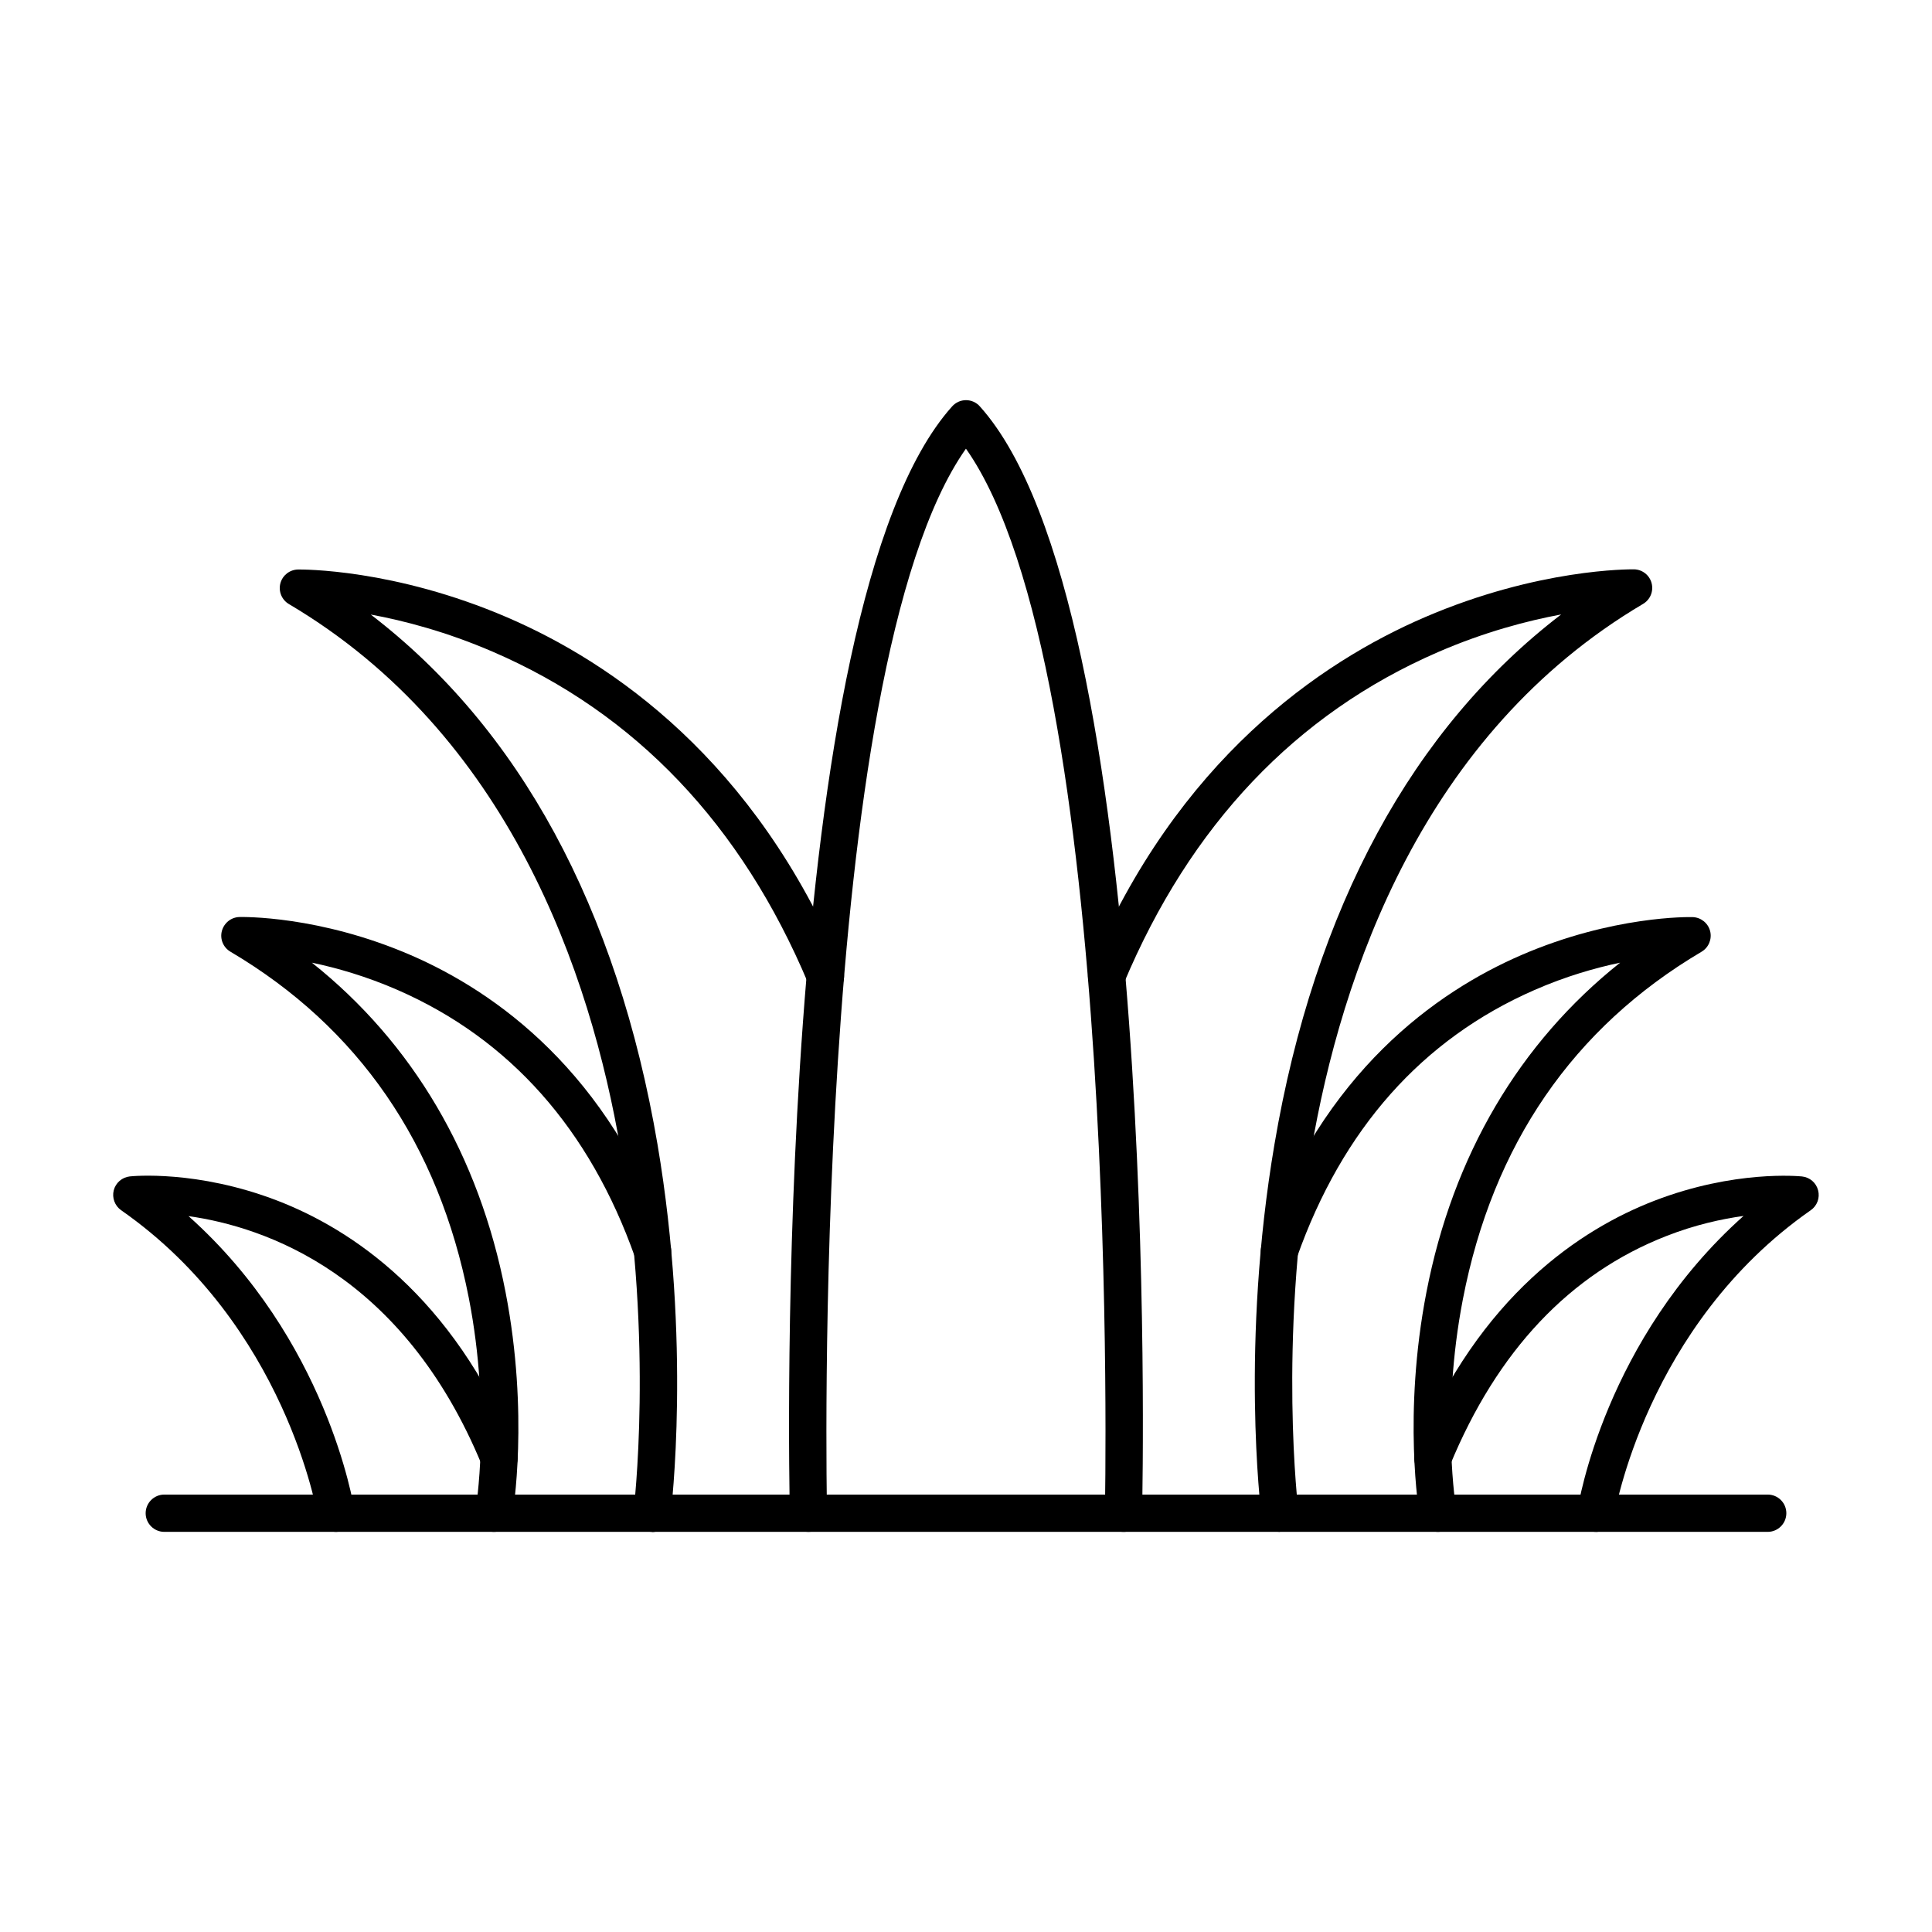
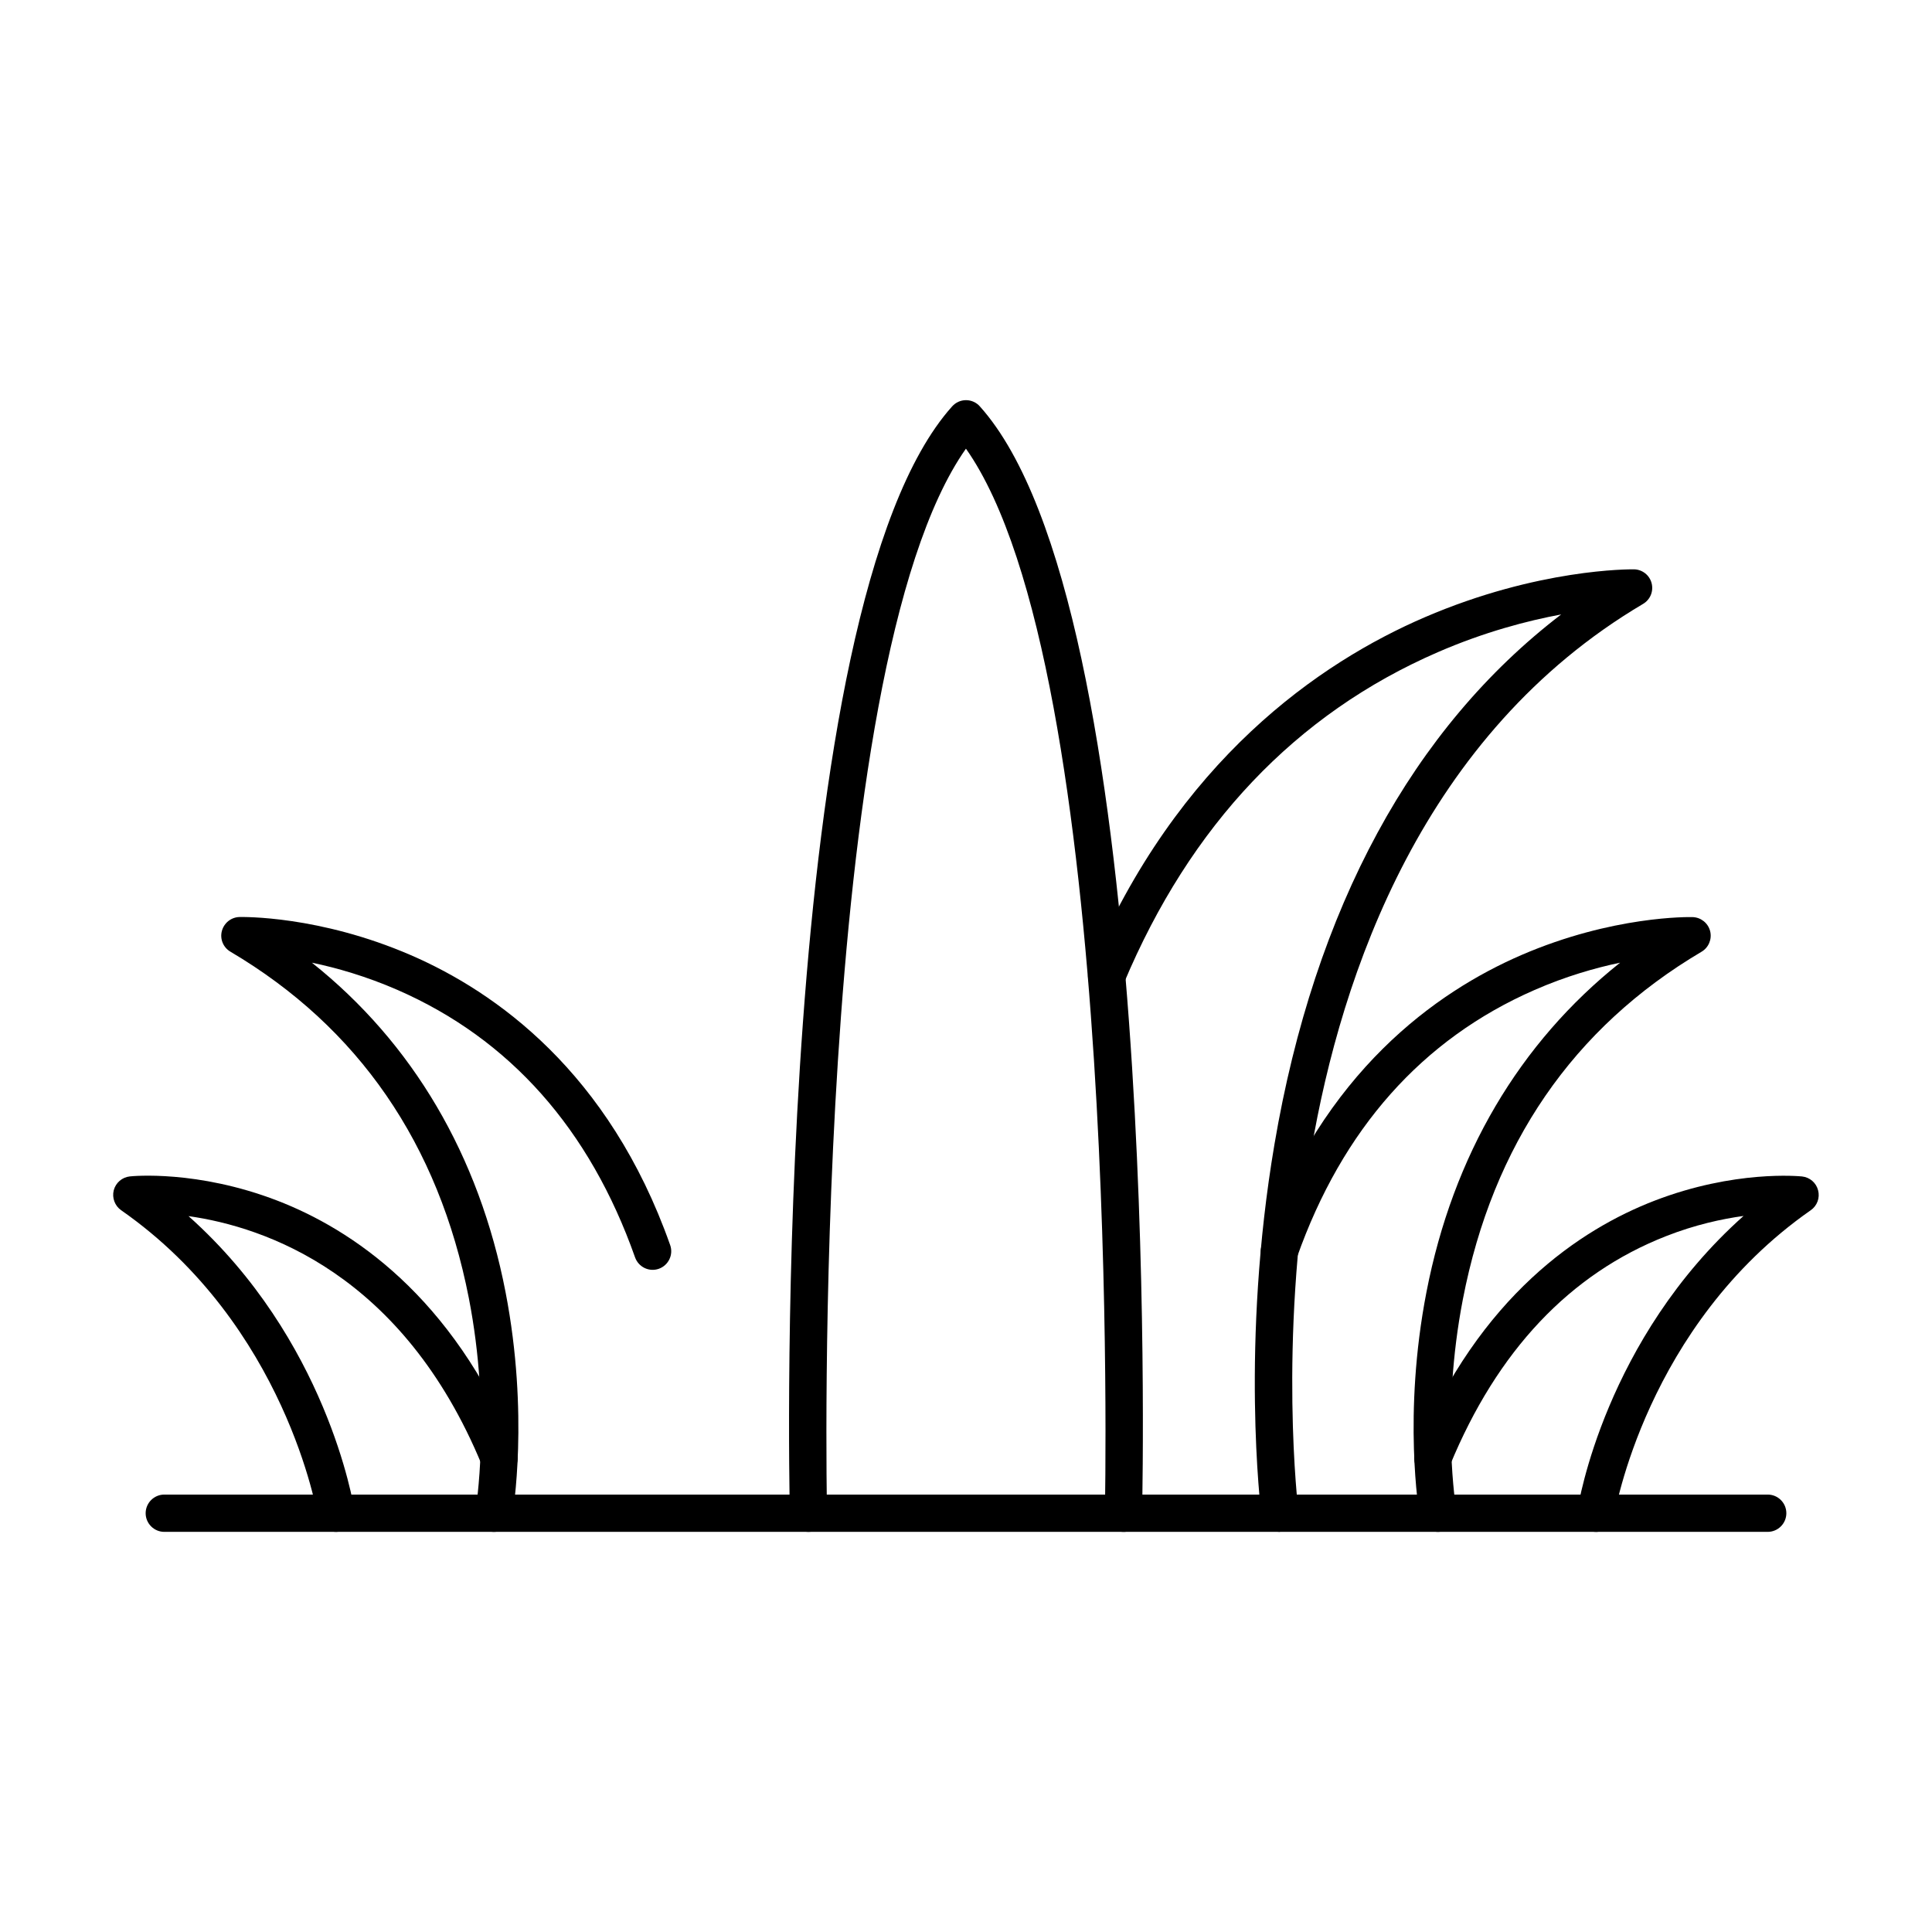
<svg xmlns="http://www.w3.org/2000/svg" width="100pt" height="100pt" version="1.1" viewBox="0 0 100 100">
  <g fill-rule="evenodd">
    <path d="m41.848 79.289c-0.523 0-0.953-0.418-0.965-0.941-0.043-1.91-0.945-46.91 8.402-57.316 0.184-0.203 0.441-0.32 0.715-0.32s0.535 0.117 0.715 0.32c9.348 10.406 8.441 55.406 8.398 57.316-0.012 0.531-0.453 0.961-0.984 0.941-0.531-0.012-0.953-0.453-0.941-0.984 0.012-0.449 0.883-43.629-7.191-55.082-8.074 11.453-7.199 54.633-7.191 55.082 0.012 0.531-0.41 0.973-0.941 0.984h-0.023z" />
    <path d="m91.496 79.289h-82.992c-0.531 0-0.965-0.434-0.965-0.965s0.434-0.965 0.965-0.965h82.992c0.531 0 0.965 0.43 0.965 0.965 0 0.531-0.434 0.965-0.965 0.965z" />
    <path d="m82.605 79.289c-0.051 0-0.102-0.004-0.152-0.012-0.523-0.082-0.887-0.574-0.805-1.102 0.059-0.391 1.453-8.867 8.598-15.238-1.125 0.156-2.512 0.457-4.004 1.043-4.981 1.949-8.746 5.938-11.188 11.855-0.203 0.492-0.766 0.727-1.258 0.523s-0.727-0.766-0.523-1.258c3.32-8.047 8.559-11.484 12.367-12.953 4.148-1.598 7.492-1.266 7.633-1.254 0.402 0.043 0.734 0.328 0.832 0.719 0.102 0.391-0.051 0.801-0.383 1.031-8.527 5.949-10.156 15.734-10.172 15.832-0.074 0.477-0.484 0.816-0.953 0.816z" />
    <path d="m66.25 79.289c-0.48 0-0.895-0.355-0.957-0.844-0.043-0.359-1.082-8.887 0.672-19.211 1.031-6.086 2.828-11.516 5.336-16.133 2.481-4.574 5.668-8.359 9.504-11.297-1.746 0.324-3.973 0.906-6.375 1.949-7.356 3.191-12.824 8.961-16.262 17.145-0.207 0.488-0.77 0.723-1.262 0.516-0.488-0.203-0.723-0.77-0.516-1.262 4.547-10.824 11.949-15.875 17.355-18.203 5.871-2.527 10.625-2.481 10.828-2.481 0.434 0.008 0.805 0.301 0.914 0.715 0.109 0.418-0.07 0.855-0.441 1.074-11.371 6.723-15.617 19.102-17.18 28.297-1.703 10.043-0.672 18.562-0.66 18.645 0.066 0.527-0.309 1.012-0.836 1.074-0.039 0.008-0.082 0.008-0.121 0.008z" />
    <path d="m74.434 79.289c-0.461 0-0.867-0.332-0.949-0.801-0.035-0.211-0.883-5.266 0.348-11.609 1.371-7.074 4.809-12.898 10.023-17.051-1.285 0.27-2.816 0.707-4.43 1.414-5.812 2.539-9.949 7.199-12.297 13.84-0.18 0.5-0.73 0.766-1.23 0.59s-0.766-0.727-0.586-1.23c3.168-8.973 9.047-13.109 13.422-15.004 4.742-2.051 8.707-1.973 8.871-1.969 0.43 0.012 0.801 0.305 0.91 0.723 0.105 0.414-0.074 0.852-0.445 1.07-6.644 3.93-10.801 9.977-12.352 17.984-1.164 6.004-0.348 10.867-0.34 10.914 0.09 0.527-0.262 1.023-0.785 1.113-0.055 0.012-0.109 0.016-0.168 0.016z" />
    <path d="m17.395 79.289c-0.469 0-0.879-0.34-0.953-0.816-0.016-0.098-1.645-9.883-10.172-15.832-0.328-0.23-0.48-0.641-0.383-1.031 0.102-0.391 0.434-0.676 0.832-0.719 0.141-0.016 3.488-0.344 7.637 1.254 3.809 1.469 9.043 4.906 12.367 12.953 0.203 0.492-0.031 1.055-0.523 1.258-0.492 0.203-1.055-0.031-1.258-0.523-4.086-9.902-11.23-12.328-15.184-12.887 7.137 6.371 8.527 14.84 8.59 15.23 0.082 0.527-0.277 1.02-0.805 1.102-0.051 0.008-0.102 0.012-0.148 0.012z" />
-     <path d="m33.75 79.289c-0.039 0-0.082-0.004-0.121-0.008-0.527-0.066-0.902-0.547-0.836-1.074 0.012-0.086 1.047-8.648-0.668-18.695-1.562-9.18-5.812-21.531-17.172-28.246-0.371-0.219-0.551-0.66-0.441-1.074 0.113-0.418 0.484-0.707 0.918-0.715 0.199 0 4.957-0.047 10.828 2.481 5.41 2.328 12.812 7.379 17.355 18.203 0.207 0.492-0.023 1.055-0.516 1.262-0.488 0.207-1.055-0.023-1.262-0.516-3.449-8.219-8.949-13.996-16.344-17.18-2.383-1.027-4.578-1.602-6.301-1.918 3.836 2.938 7.023 6.723 9.508 11.301 2.508 4.621 4.301 10.047 5.336 16.133 1.75 10.32 0.715 18.852 0.672 19.211-0.062 0.484-0.477 0.844-0.957 0.844z" />
    <path d="m25.566 79.289c-0.055 0-0.109-0.004-0.164-0.016-0.523-0.09-0.875-0.59-0.785-1.113 0.008-0.051 0.824-4.969-0.352-10.98-1.562-7.977-5.711-14.004-12.34-17.922-0.371-0.219-0.551-0.656-0.441-1.07s0.477-0.711 0.906-0.723c0.168-0.004 4.129-0.082 8.875 1.973 4.375 1.895 10.254 6.035 13.422 15.004 0.18 0.5-0.086 1.051-0.586 1.23-0.5 0.176-1.051-0.086-1.23-0.59-2.348-6.644-6.484-11.305-12.297-13.844-1.613-0.703-3.141-1.141-4.43-1.41 5.215 4.152 8.652 9.973 10.023 17.051 1.23 6.348 0.383 11.398 0.348 11.609-0.082 0.469-0.488 0.801-0.949 0.801z" />
  </g>
</svg>